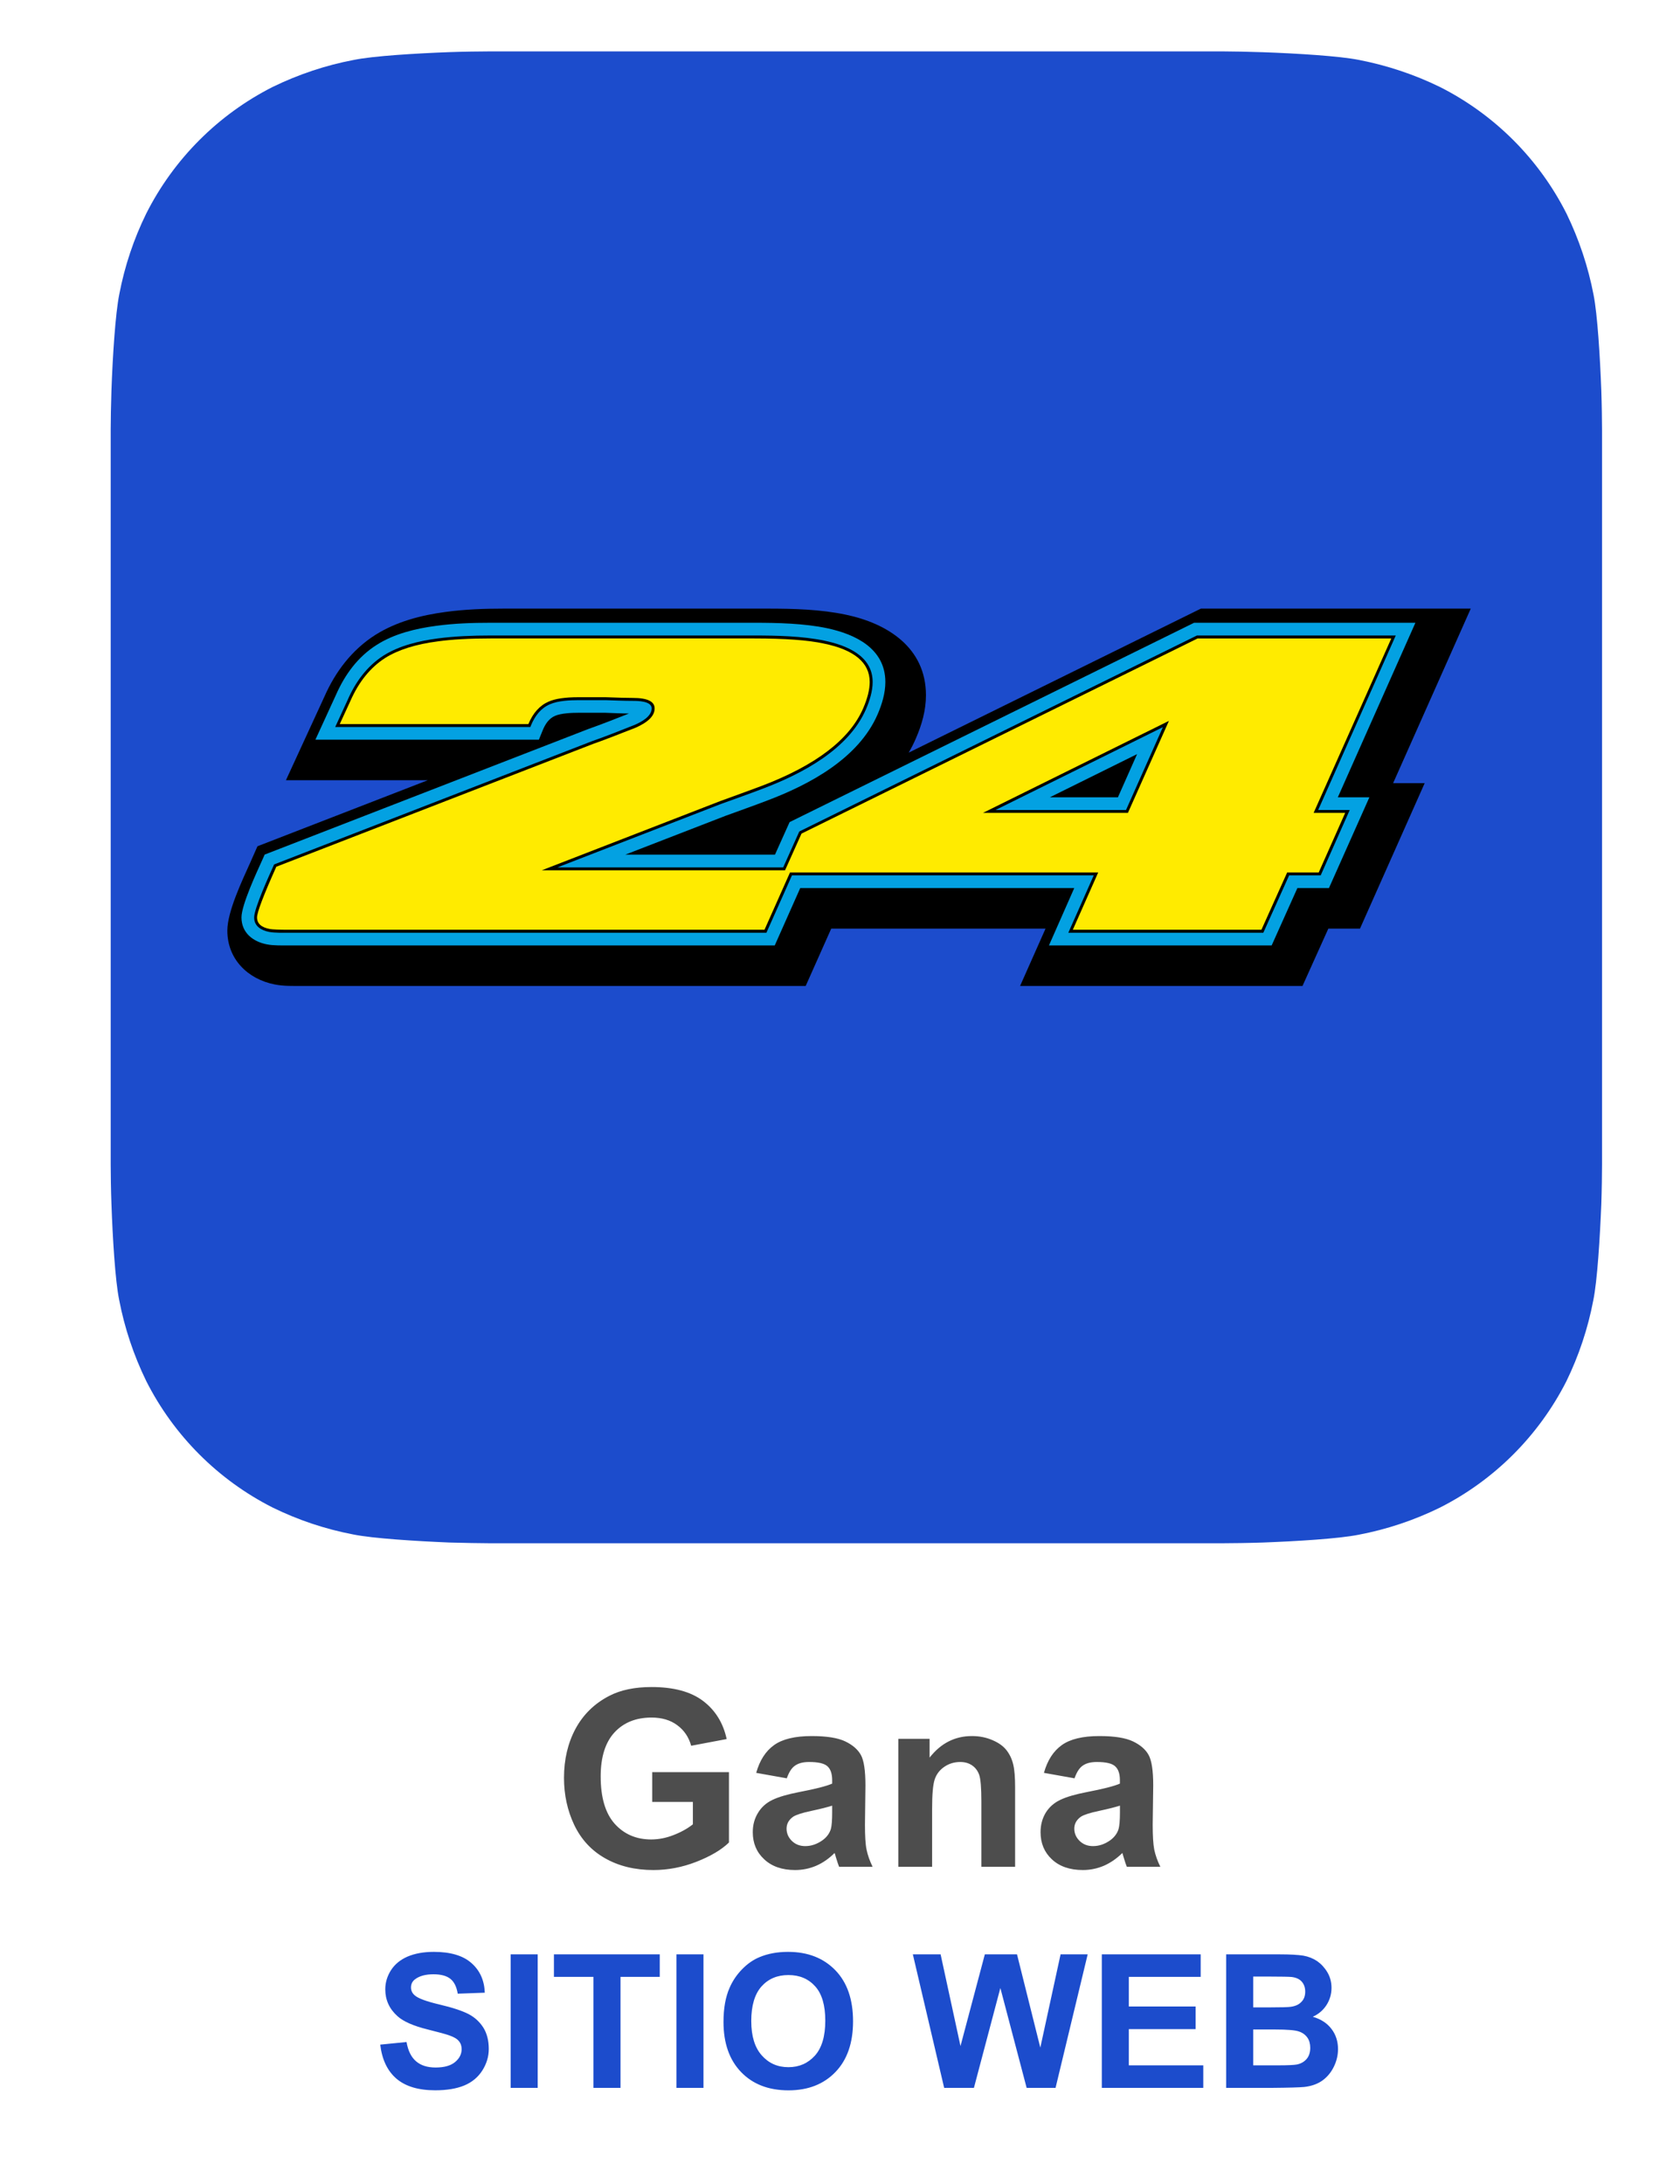
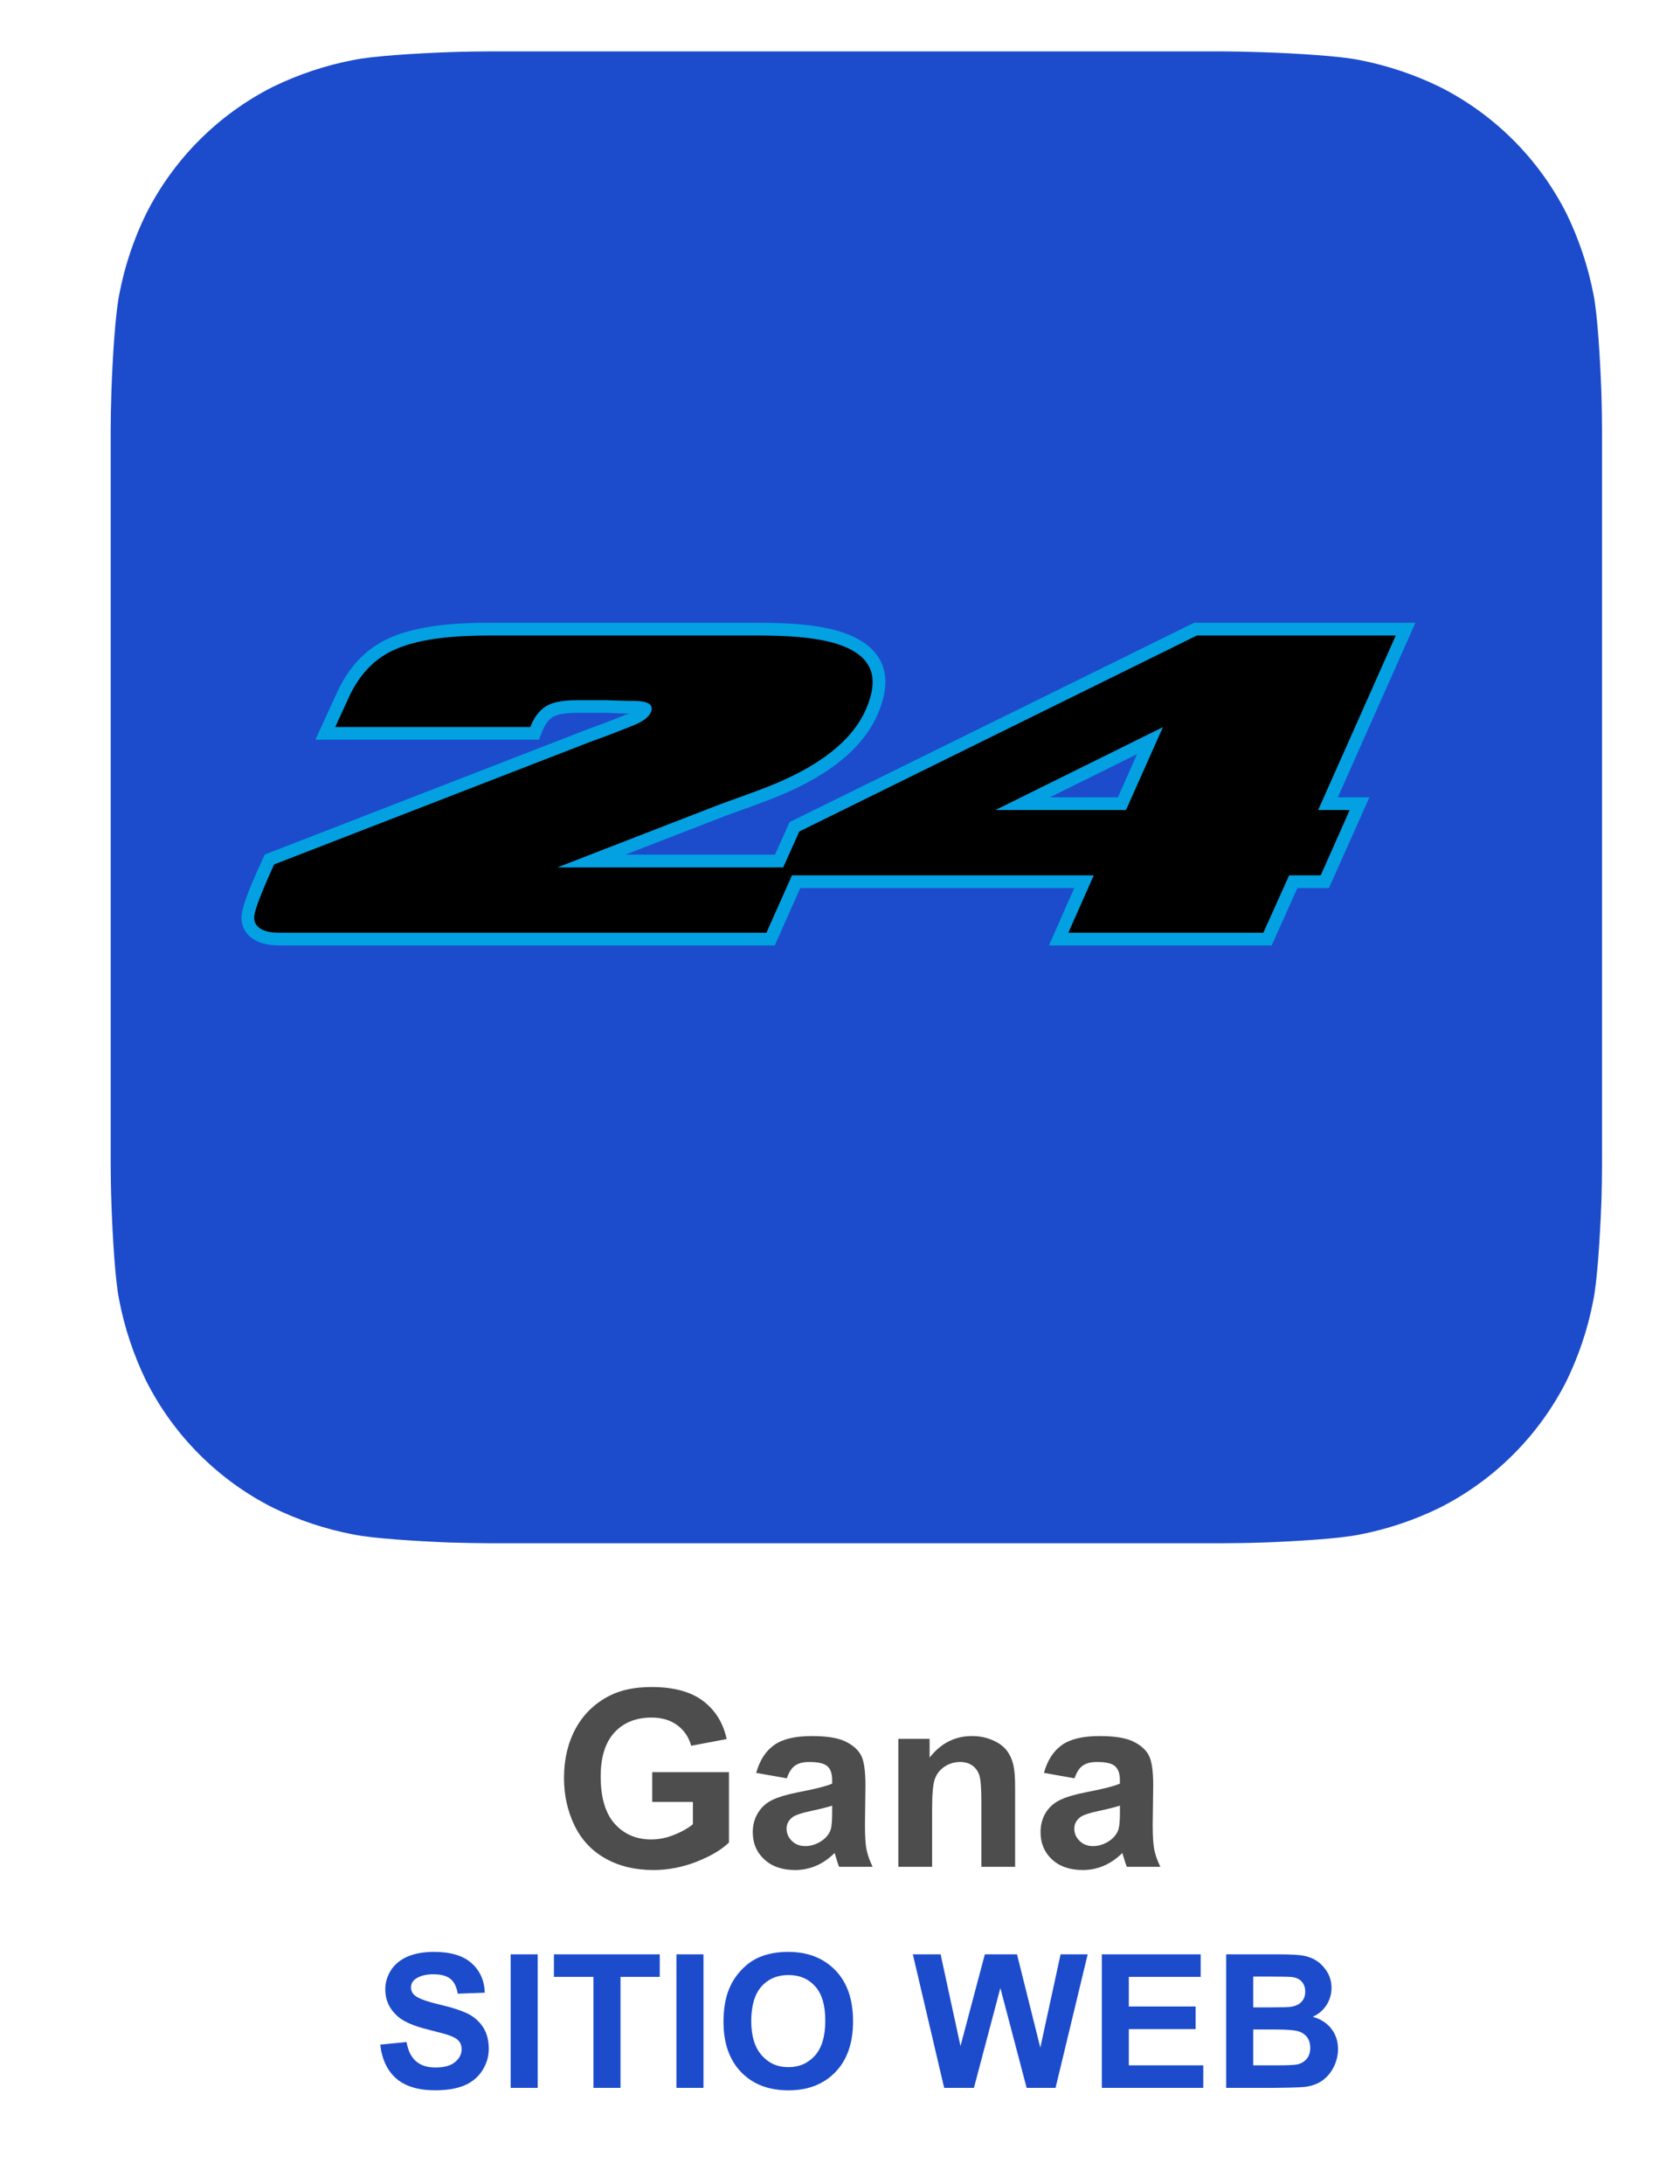
<svg xmlns="http://www.w3.org/2000/svg" viewBox="0 0 354 460.01" clip-rule="evenodd" fill-rule="evenodd" image-rendering="optimizeQuality" text-rendering="geometricPrecision" shape-rendering="geometricPrecision" version="1.1" height="460px" width="354px" xml:space="preserve">
  <defs>
    <radialGradient fy="309.38" fx="39.04" r="287.11" cy="309.38" cx="39.04" gradientTransform="matrix(-12.985 2.071 -1.17 -19.569 908 6283)" gradientUnits="userSpaceOnUse" id="id0">
      <stop stop-color="#1C4CCC" stop-opacity="1" offset="0" />
      <stop stop-color="#1C4CCC" stop-opacity="1" offset="0.529" />
      <stop stop-color="#03236E" stop-opacity="1" offset="1" />
    </radialGradient>
  </defs>
  <g id="Capa_x0020_1">
    <path d="M23.32 90.58c0,-1.71 0.06,-5.46 0.16,-8.33 0.25,-7.06 0.82,-16.16 1.66,-20.3 1.13,-5.9 3.04,-11.61 5.69,-17 5.82,-11.5 15.16,-20.83 26.65,-26.65 5.42,-2.63 11.19,-4.57 17.1,-5.68 4.11,-0.84 13.16,-1.38 20.15,-1.64 2.89,-0.1 6.62,-0.15 8.33,-0.15l154.74 0c1.71,0 5.46,0.07 8.33,0.17 7.06,0.25 16.16,0.8 20.3,1.64 5.88,1.15 11.63,3.06 17.02,5.7 11.49,5.81 20.85,15.18 26.65,26.68 2.63,5.42 4.56,11.18 5.69,17.1 0.82,4.11 1.37,13.15 1.63,20.15 0.1,2.89 0.15,6.62 0.15,8.36l0 154.72c0,1.73 -0.05,5.46 -0.15,8.33 -0.29,7.05 -0.84,16.17 -1.7,20.29 -1.12,5.88 -3.04,11.63 -5.67,17.02 -5.84,11.47 -15.18,20.81 -26.67,26.61 -5.4,2.65 -11.18,4.58 -17.1,5.7 -4.11,0.83 -13.15,1.38 -20.15,1.64 -2.87,0.1 -6.62,0.15 -8.35,0.15l-154.74 0c-1.71,0 -5.43,-0.07 -8.33,-0.15 -7.02,-0.29 -16.16,-0.86 -20.28,-1.7 -5.88,-1.12 -11.63,-3.04 -17.02,-5.69 -11.48,-5.82 -20.81,-15.17 -26.61,-26.65 -2.64,-5.42 -4.57,-11.19 -5.7,-17.1 -0.84,-4.11 -1.37,-13.16 -1.62,-20.15 -0.11,-2.89 -0.16,-6.62 -0.16,-8.33l0 -154.74 0 0z" fill="url(#id0)" />
-     <path d="M191.47 158.55l61.57 -30.34 56.87 0 -16.36 36.77 6.65 0 -13.63 30.64 -6.67 0 -5.44 12.07 -59.51 0 5.36 -12.07 -45.16 0 -5.38 12.07 -106.1 0c-1.93,0 -3.88,0.07 -5.78,-0.31 -5.68,-1.11 -9.99,-5.33 -9.99,-11.34 0,-4.02 3.13,-10.55 4.84,-14.36l1.51 -3.41 35.91 -13.92 -29.91 0 8.09 -17.57c2.33,-5.3 5.82,-9.9 10.74,-13.03 4.43,-2.8 9.68,-4.16 14.81,-4.84 4.04,-0.55 8.14,-0.7 12.21,-0.7l55.64 0c5.44,0 11.14,0.15 16.46,1.27 8.82,1.84 16.91,6.96 16.91,16.98 0,3.15 -0.87,6.22 -2.13,9.11 -0.45,1.03 -0.94,2.02 -1.51,2.98l0 0z" fill="black" />
    <path d="M131.78 180.03l31.52 0 3.08 -6.85 85.23 -41.99 46.64 0 -16.35 36.77 6.65 0 -8.52 19.12 -6.65 0 -5.42 12.08 -46.93 0 5.33 -12.08 -57.74 0 -5.37 12.08 -102.35 0c-1.4,0 -3.33,0.05 -4.69,-0.23 -2.95,-0.58 -5.33,-2.46 -5.33,-5.67 0,-2.64 3.23,-9.55 4.34,-12.01l0.55 -1.23 68.04 -26.39 0.05 -0.02c2.91,-1.03 5.8,-2.17 8.67,-3.3 -1.66,-0.02 -3.32,-0.09 -4.98,-0.16 -1.88,0 -3.76,0 -5.66,0 -1.38,0 -3.66,0.09 -4.94,0.65 -1.28,0.55 -2.05,1.73 -2.57,2.98l-0.83 2.04 -47.09 0 4.34 -9.46c1.87,-4.24 4.6,-8.01 8.59,-10.52 3.66,-2.34 8.23,-3.44 12.49,-4 3.76,-0.52 7.64,-0.65 11.44,-0.65l55.65 0c4.9,0 10.47,0.13 15.28,1.14 6.02,1.27 12.31,4.31 12.31,11.34 0,2.35 -0.72,4.71 -1.64,6.83 -4.02,9.25 -14.3,14.76 -23.26,18.14 -2.93,1.12 -5.88,2.16 -8.79,3.22l-21.09 8.17 0 0zm103.78 -12.07l4.04 -9.1 -18.39 9.1 14.35 0z" fill="#03A1E2" />
    <path d="M117.46 182.72l47.57 0 3.39 -7.56 83.79 -41.29 41.9 0 -16.35 36.76 6.65 0 -6.12 13.77 -6.65 0 -5.44 12.09 -41.09 0 5.36 -12.09 -63.59 0 -5.39 12.09 -100.59 0c-1.21,0 -2.97,0.05 -4.17,-0.17 -1.66,-0.33 -3.18,-1.18 -3.18,-3.06 0,-1.94 3.26,-9.05 4.1,-10.92l0.1 -0.24 66.98 -25.96c3.03,-1.06 6.04,-2.26 9,-3.44 1.3,-0.56 3.59,-1.74 3.59,-3.47 0,-1.57 -2.96,-1.59 -3.97,-1.59 -1.91,0 -3.84,-0.09 -5.74,-0.15 -1.9,0 -3.82,0 -5.72,0 -1.84,0 -4.32,0.12 -6.02,0.87 -1.95,0.84 -3.16,2.48 -3.96,4.39l-0.16 0.4 -41.12 0 2.62 -5.7c1.64,-3.76 4.06,-7.11 7.56,-9.35 3.34,-2.11 7.56,-3.1 11.41,-3.61 3.66,-0.48 7.42,-0.62 11.1,-0.62l55.64 0c4.7,0 10.11,0.12 14.72,1.08 4.64,0.97 10.2,3.14 10.2,8.72 0,1.95 -0.65,3.99 -1.42,5.76 -3.7,8.49 -13.56,13.62 -21.76,16.72 -2.9,1.11 -5.86,2.15 -8.79,3.21l-34.45 13.36 0 0zm119.81 -12.09l7.77 -17.45 -35.27 17.45 27.5 0z" fill="black" />
-     <path d="M114.16 183.33l52.51 0 -5.58 12.53 -100.19 0c-2.15,0 -3.49,-0.06 -4.05,-0.16 -1.8,-0.34 -2.69,-1.16 -2.69,-2.44 0,-1.07 1.35,-4.62 4.06,-10.68l66.72 -25.86c2.05,-0.72 5.04,-1.86 9.03,-3.44 2.65,-1.18 3.97,-2.51 3.97,-4.05 0,-1.47 -1.53,-2.21 -4.59,-2.21 -1.26,0 -3.18,-0.05 -5.73,-0.15 -2.55,0 -4.46,0 -5.73,0 -2.8,0 -4.89,0.31 -6.27,0.92 -1.89,0.81 -3.31,2.4 -4.28,4.74l-39.75 0 2.22 -4.82c1.78,-4.07 4.23,-7.1 7.34,-9.1 2.75,-1.73 6.47,-2.91 11.15,-3.51 2.96,-0.41 6.64,-0.61 11.02,-0.61l55.64 0c6.46,0 11.34,0.36 14.6,1.07 6.47,1.32 9.7,4.04 9.7,8.11 0,1.57 -0.46,3.42 -1.37,5.53 -2.85,6.58 -9.99,12.02 -21.41,16.36 -1.93,0.72 -4.86,1.8 -8.79,3.22l-37.53 14.55 0 0zm163.72 0.45l-6.65 0 -5.43 12.08 -39.74 0 5.35 -12.08 -66.19 0 3.67 -8.18 83.47 -41.11 40.81 0 -16.37 36.75 6.65 0 -5.57 12.54 0 0zm-40.21 -12.54l8.64 -19.38 -39.19 19.38 30.55 0z" fill-rule="nonzero" fill="#FFEB00" />
    <path d="M137.43 379.58l0 -6.27 16.17 0 0 14.82c-1.58,1.54 -3.85,2.88 -6.85,4.06 -2.97,1.16 -6,1.74 -9.06,1.74 -3.88,0 -7.27,-0.82 -10.16,-2.46 -2.89,-1.62 -5.06,-3.98 -6.52,-7.01 -1.45,-3.05 -2.17,-6.37 -2.17,-9.94 0,-3.88 0.81,-7.32 2.43,-10.35 1.63,-3.01 4,-5.33 7.13,-6.94 2.38,-1.23 5.34,-1.85 8.9,-1.85 4.61,0 8.22,0.96 10.82,2.91 2.58,1.95 4.26,4.62 5,8.05l-7.48 1.41c-0.51,-1.83 -1.5,-3.29 -2.96,-4.35 -1.43,-1.06 -3.23,-1.59 -5.4,-1.59 -3.27,0 -5.87,1.05 -7.8,3.13 -1.93,2.09 -2.91,5.19 -2.91,9.27 0,4.43 0.98,7.75 2.94,9.96 1.97,2.2 4.54,3.32 7.7,3.32 1.57,0 3.15,-0.31 4.72,-0.93 1.59,-0.61 2.94,-1.37 4.07,-2.26l0 -4.72 -8.57 0zm28.36 -4.97l-6.45 -1.15c0.74,-2.63 1.99,-4.58 3.77,-5.85 1.77,-1.27 4.41,-1.9 7.91,-1.9 3.19,0 5.55,0.38 7.1,1.13 1.56,0.75 2.65,1.71 3.29,2.87 0.63,1.15 0.95,3.27 0.95,6.38l-0.1 8.32c0,2.36 0.1,4.1 0.34,5.23 0.23,1.13 0.65,2.33 1.27,3.61l-7.06 0c-0.19,-0.46 -0.41,-1.16 -0.69,-2.07 -0.12,-0.43 -0.2,-0.72 -0.26,-0.84 -1.21,1.2 -2.49,2.09 -3.88,2.69 -1.38,0.59 -2.87,0.9 -4.43,0.9 -2.77,0 -4.94,-0.77 -6.53,-2.27 -1.61,-1.49 -2.4,-3.4 -2.4,-5.7 0,-1.52 0.36,-2.87 1.1,-4.07 0.72,-1.2 1.73,-2.1 3.04,-2.73 1.32,-0.64 3.2,-1.18 5.66,-1.66 3.34,-0.64 5.65,-1.22 6.93,-1.77l0 -0.71c0,-1.39 -0.34,-2.36 -1.01,-2.96 -0.68,-0.6 -1.96,-0.89 -3.84,-0.89 -1.29,0 -2.26,0.26 -2.98,0.77 -0.72,0.49 -1.28,1.38 -1.73,2.67l0 0zm9.56 5.76c-0.9,0.29 -2.36,0.67 -4.34,1.09 -1.97,0.41 -3.27,0.84 -3.88,1.24 -0.93,0.66 -1.39,1.5 -1.39,2.51 0,0.99 0.38,1.86 1.11,2.58 0.75,0.74 1.7,1.1 2.84,1.1 1.28,0 2.51,-0.43 3.68,-1.27 0.87,-0.65 1.44,-1.44 1.71,-2.36 0.17,-0.62 0.27,-1.76 0.27,-3.47l0 -1.42 0 0zm38.55 12.88l-7.11 0 0 -13.74c0,-2.9 -0.16,-4.78 -0.46,-5.64 -0.31,-0.85 -0.81,-1.52 -1.49,-1.98 -0.7,-0.48 -1.52,-0.72 -2.5,-0.72 -1.25,0 -2.36,0.34 -3.35,1.01 -0.99,0.68 -1.68,1.57 -2.04,2.68 -0.37,1.13 -0.54,3.18 -0.54,6.19l0 12.2 -7.12 0 0 -26.96 6.59 0 0 3.96c2.37,-3.03 5.33,-4.54 8.92,-4.54 1.58,0 3.03,0.29 4.33,0.86 1.32,0.56 2.31,1.28 2.98,2.15 0.68,0.89 1.14,1.88 1.4,3.01 0.27,1.12 0.39,2.71 0.39,4.78l0 16.74 0 0zm12.52 -18.64l-6.45 -1.15c0.74,-2.63 1.99,-4.58 3.77,-5.85 1.78,-1.27 4.41,-1.9 7.92,-1.9 3.16,0 5.54,0.38 7.09,1.13 1.56,0.75 2.66,1.71 3.29,2.87 0.63,1.15 0.96,3.27 0.96,6.38l-0.11 8.32c0,2.36 0.11,4.1 0.33,5.23 0.24,1.13 0.65,2.33 1.28,3.61l-7.06 0c-0.19,-0.46 -0.43,-1.16 -0.69,-2.07 -0.12,-0.43 -0.2,-0.72 -0.25,-0.84 -1.22,1.2 -2.52,2.09 -3.9,2.69 -1.39,0.59 -2.86,0.9 -4.43,0.9 -2.76,0 -4.95,-0.77 -6.54,-2.27 -1.59,-1.49 -2.37,-3.4 -2.37,-5.7 0,-1.52 0.36,-2.87 1.07,-4.07 0.74,-1.2 1.75,-2.1 3.07,-2.73 1.31,-0.64 3.19,-1.18 5.66,-1.66 3.33,-0.64 5.64,-1.22 6.92,-1.77l0 -0.71c0,-1.39 -0.34,-2.36 -1.02,-2.96 -0.67,-0.6 -1.95,-0.89 -3.83,-0.89 -1.29,0 -2.26,0.26 -2.98,0.77 -0.72,0.49 -1.28,1.38 -1.73,2.67l0 0zm9.56 5.76c-0.92,0.29 -2.36,0.67 -4.34,1.09 -1.97,0.41 -3.27,0.84 -3.88,1.24 -0.93,0.66 -1.39,1.5 -1.39,2.51 0,0.99 0.38,1.86 1.11,2.58 0.76,0.74 1.7,1.1 2.84,1.1 1.29,0 2.52,-0.43 3.68,-1.27 0.86,-0.65 1.44,-1.44 1.71,-2.36 0.17,-0.62 0.28,-1.76 0.28,-3.47l0 -1.42 -0.01 0z" fill-rule="nonzero" fill="#4D4D4D" />
    <path d="M80.12 430.71l5.54 -0.55c0.32,1.85 0.99,3.2 2.02,4.07 1.01,0.87 2.38,1.3 4.1,1.3 1.82,0 3.18,-0.38 4.11,-1.15 0.92,-0.77 1.38,-1.67 1.38,-2.72 0,-0.66 -0.18,-1.23 -0.58,-1.69 -0.37,-0.48 -1.06,-0.87 -2.03,-1.21 -0.65,-0.24 -2.16,-0.65 -4.52,-1.24 -3.03,-0.75 -5.16,-1.69 -6.38,-2.8 -1.73,-1.54 -2.58,-3.44 -2.58,-5.66 0,-1.44 0.41,-2.79 1.21,-4.04 0.81,-1.25 1.97,-2.2 3.49,-2.86 1.54,-0.65 3.37,-0.99 5.53,-0.99 3.52,0 6.17,0.79 7.93,2.36 1.78,1.56 2.72,3.65 2.81,6.24l-5.7 0.21c-0.24,-1.45 -0.75,-2.5 -1.55,-3.13 -0.79,-0.63 -1.97,-0.96 -3.56,-0.96 -1.64,0 -2.93,0.34 -3.85,1.03 -0.6,0.43 -0.89,1.03 -0.89,1.74 0,0.67 0.27,1.25 0.84,1.71 0.72,0.62 2.44,1.25 5.2,1.9 2.77,0.65 4.8,1.34 6.12,2.02 1.32,0.7 2.34,1.66 3.1,2.86 0.75,1.21 1.13,2.72 1.13,4.48 0,1.61 -0.47,3.13 -1.36,4.53 -0.89,1.4 -2.15,2.46 -3.79,3.15 -1.65,0.68 -3.68,1.02 -6.13,1.02 -3.55,0 -6.27,-0.82 -8.19,-2.46 -1.9,-1.64 -3.03,-4.03 -3.4,-7.16l0 0zm27.48 9.11l0 -28.13 5.7 0 0 28.13 -5.7 0zm17.45 0l0 -23.38 -8.33 0 0 -4.75 22.3 0 0 4.75 -8.27 0 0 23.38 -5.7 0zm17.48 0l0 -28.13 5.7 0 0 28.13 -5.7 0zm9.92 -13.89c0,-2.87 0.43,-5.28 1.3,-7.23 0.63,-1.44 1.5,-2.72 2.62,-3.87 1.11,-1.14 2.31,-1.98 3.62,-2.53 1.76,-0.75 3.78,-1.13 6.07,-1.13 4.16,0 7.46,1.3 9.96,3.87 2.5,2.58 3.73,6.16 3.73,10.76 0,4.55 -1.23,8.1 -3.7,10.67 -2.48,2.58 -5.78,3.87 -9.9,3.87 -4.19,0 -7.53,-1.29 -9.99,-3.85 -2.46,-2.55 -3.71,-6.08 -3.71,-10.56l0 0zm5.85 -0.2c0,3.2 0.75,5.61 2.22,7.25 1.47,1.66 3.34,2.48 5.61,2.48 2.28,0 4.12,-0.82 5.6,-2.45 1.45,-1.64 2.17,-4.08 2.17,-7.35 0,-3.23 -0.7,-5.64 -2.12,-7.22 -1.42,-1.59 -3.3,-2.39 -5.65,-2.39 -2.34,0 -4.24,0.8 -5.68,2.41 -1.42,1.61 -2.15,4.04 -2.15,7.27zm40.65 14.09l-6.6 -28.13 5.85 0 4.19 19.32 5.13 -19.32 6.78 0 4.91 19.65 4.27 -19.65 5.71 0 -6.77 28.13 -6.09 0 -5.54 -21.04 -5.57 21.04 -6.26 0 -0.01 0zm33.22 0l0 -28.13 20.83 0 0 4.75 -15.14 0 0 6.24 14.08 0 0 4.76 -14.08 0 0 7.63 15.69 0 0 4.75 -21.38 0 0 0zm26.2 -28.13l11.26 0c2.22,0 3.88,0.1 4.98,0.27 1.09,0.19 2.06,0.58 2.94,1.16 0.85,0.6 1.57,1.37 2.15,2.35 0.58,0.97 0.87,2.08 0.87,3.28 0,1.32 -0.36,2.53 -1.06,3.63 -0.71,1.09 -1.67,1.91 -2.89,2.46 1.71,0.49 3.03,1.35 3.95,2.57 0.91,1.19 1.37,2.61 1.37,4.24 0,1.28 -0.29,2.53 -0.89,3.74 -0.59,1.2 -1.4,2.17 -2.44,2.91 -1.03,0.72 -2.29,1.16 -3.8,1.33 -0.96,0.09 -3.23,0.16 -6.86,0.19l-9.58 0 0 -28.13zm5.7 4.68l0 6.49 3.73 0c2.2,0 3.57,-0.04 4.1,-0.11 0.98,-0.12 1.75,-0.44 2.29,-1.01 0.57,-0.54 0.84,-1.28 0.84,-2.19 0,-0.85 -0.24,-1.55 -0.72,-2.1 -0.48,-0.55 -1.19,-0.87 -2.13,-0.99 -0.57,-0.05 -2.18,-0.09 -4.85,-0.09l-3.26 0 0 0zm0 11.15l0 7.55 5.27 0c2.03,0 3.35,-0.07 3.9,-0.17 0.83,-0.16 1.52,-0.53 2.05,-1.13 0.53,-0.6 0.8,-1.39 0.8,-2.4 0,-0.85 -0.2,-1.57 -0.61,-2.15 -0.41,-0.58 -1.01,-1.03 -1.78,-1.28 -0.77,-0.28 -2.45,-0.42 -5.05,-0.42l-4.58 0z" fill-rule="nonzero" fill="#1C4CCC" />
  </g>
</svg>